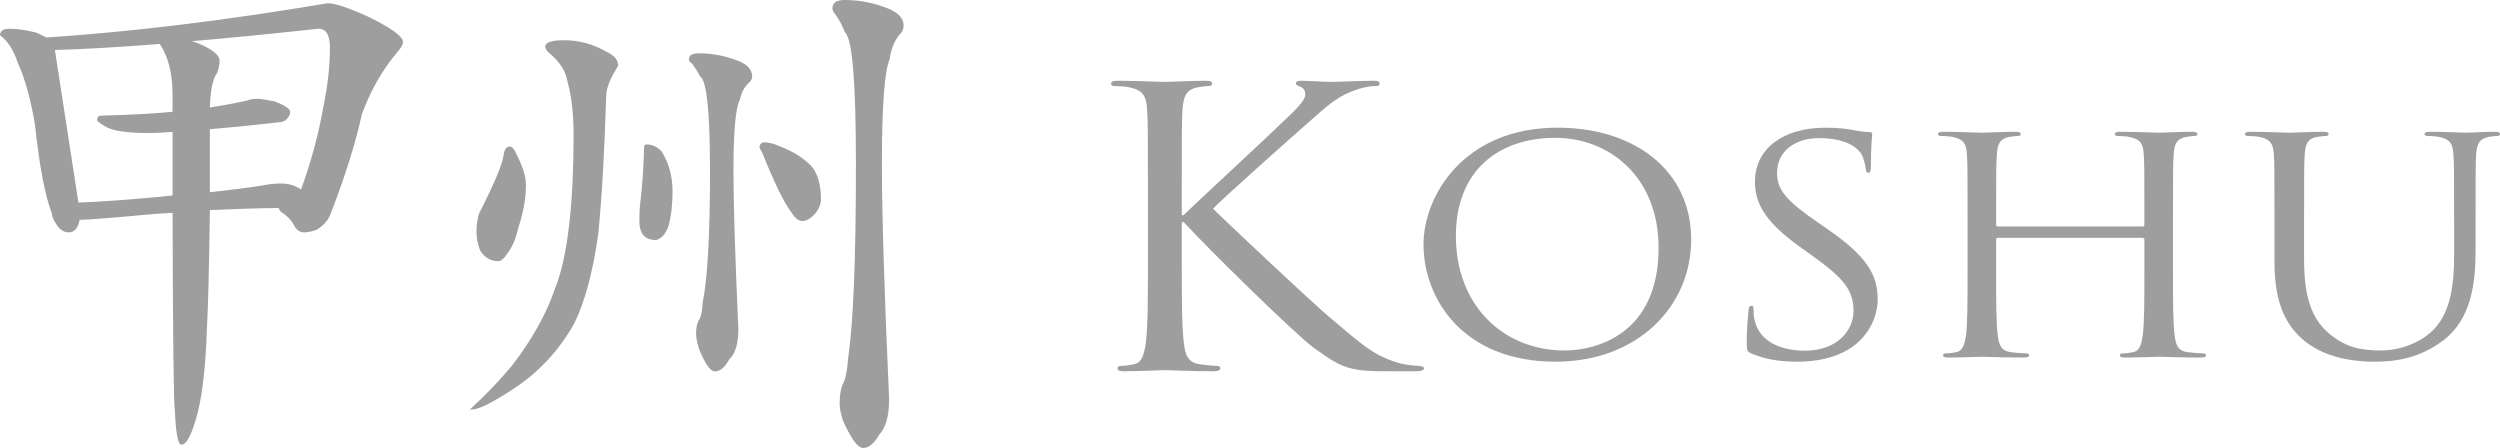
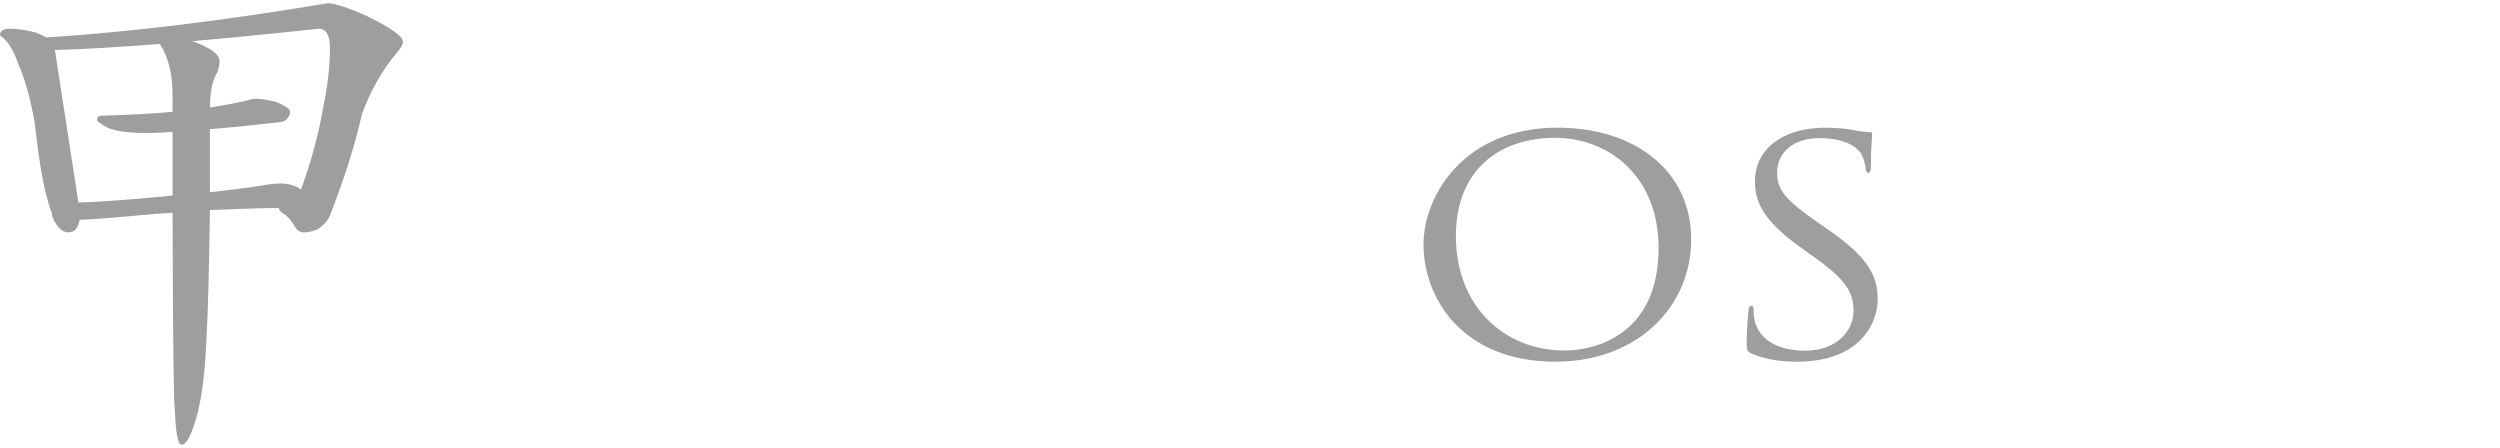
<svg xmlns="http://www.w3.org/2000/svg" version="1.1" id="レイヤー_1" x="0px" y="0px" viewBox="0 0 84.589 15.158" style="enable-background:new 0 0 84.589 15.158;" xml:space="preserve">
  <style type="text/css">
	.st0{fill:#9E9E9F;}
</style>
  <g>
    <g>
-       <path class="st0" d="M19.08,1.361c0.517,0,0.993,0.129,1.43,0.386c0.271,0.122,0.407,0.281,0.407,0.477l-0.183,0.312    C20.584,2.818,20.51,3.063,20.51,3.27c-0.057,1.852-0.143,3.394-0.266,4.632c-0.176,1.274-0.446,2.291-0.817,3.048    c-0.544,0.966-1.285,1.738-2.222,2.316c-0.616,0.392-1.024,0.589-1.228,0.589h-0.079c0.516-0.466,0.99-0.964,1.428-1.487    c0.679-0.884,1.163-1.749,1.448-2.59c0.423-1.044,0.633-2.787,0.633-5.24c0-0.686-0.067-1.272-0.202-1.763    c-0.057-0.365-0.273-0.702-0.656-1.01c-0.065-0.072-0.101-0.135-0.101-0.183C18.448,1.434,18.659,1.361,19.08,1.361z     M17.243,4.959c0.083,0,0.156,0.082,0.225,0.241c0.217,0.426,0.328,0.776,0.328,1.046c0,0.466-0.09,0.964-0.266,1.489    c-0.081,0.357-0.204,0.635-0.366,0.846c-0.111,0.173-0.213,0.255-0.308,0.255c-0.257,0-0.462-0.12-0.613-0.367    c-0.08-0.209-0.122-0.42-0.122-0.641c0-0.186,0.026-0.384,0.082-0.591C16.719,6.223,17,5.56,17.039,5.257    C17.066,5.06,17.135,4.959,17.243,4.959z M21.88,4.887c0.189,0,0.358,0.08,0.511,0.238c0.244,0.405,0.365,0.85,0.365,1.34    c0,0.466-0.048,0.865-0.141,1.198c-0.081,0.209-0.172,0.333-0.266,0.386c-0.069,0.048-0.124,0.072-0.164,0.072    c-0.366,0-0.552-0.215-0.552-0.643c0-0.268,0.015-0.508,0.041-0.715c0.056-0.43,0.096-1.032,0.122-1.804    C21.795,4.913,21.824,4.887,21.88,4.887z M23.635,1.804c0.407,0,0.804,0.065,1.182,0.198c0.421,0.127,0.633,0.321,0.633,0.591    c0,0.074-0.035,0.141-0.103,0.2c-0.161,0.148-0.265,0.34-0.306,0.567c-0.149,0.261-0.224,1.063-0.224,2.409    c0,1.114,0.055,2.903,0.166,5.366c0,0.487-0.103,0.833-0.308,1.025c-0.15,0.274-0.313,0.407-0.49,0.407    c-0.15,0-0.326-0.253-0.53-0.755c-0.067-0.207-0.103-0.388-0.103-0.534c0-0.207,0.04-0.371,0.124-0.494    c0.055-0.112,0.089-0.295,0.1-0.555c0.164-0.793,0.247-2.28,0.247-4.461c0-1.972-0.111-3.031-0.327-3.177    c-0.082-0.148-0.171-0.289-0.267-0.424c-0.081-0.059-0.121-0.11-0.121-0.148C23.307,1.875,23.415,1.804,23.635,1.804z     M25.857,4.814c0.151,0,0.321,0.044,0.513,0.131c0.476,0.181,0.843,0.413,1.102,0.696c0.203,0.257,0.306,0.627,0.306,1.103    c0,0.173-0.071,0.335-0.205,0.494c-0.149,0.16-0.293,0.241-0.429,0.241c-0.121,0-0.246-0.097-0.367-0.293    c-0.245-0.318-0.571-0.987-0.979-2.002c-0.07-0.112-0.103-0.184-0.103-0.224C25.722,4.862,25.778,4.814,25.857,4.814z M28.573,0    c0.448,0,0.877,0.074,1.287,0.219c0.475,0.15,0.714,0.363,0.714,0.645c0,0.122-0.047,0.228-0.143,0.314    c-0.175,0.217-0.286,0.494-0.327,0.823c-0.176,0.395-0.264,1.58-0.264,3.563c0,1.656,0.08,4.301,0.244,7.94    c0,0.565-0.11,0.96-0.328,1.194c-0.175,0.308-0.359,0.46-0.551,0.46c-0.176,0-0.402-0.302-0.672-0.901    c-0.083-0.232-0.123-0.437-0.123-0.608c0-0.306,0.048-0.548,0.145-0.734c0.066-0.15,0.113-0.409,0.142-0.789    c0.175-1.177,0.264-3.362,0.264-6.562c0-2.765-0.12-4.253-0.367-4.461c-0.08-0.207-0.183-0.405-0.306-0.586    c-0.081-0.089-0.122-0.162-0.122-0.224C28.164,0.101,28.302,0,28.573,0z" />
-     </g>
+       </g>
    <g>
      <path class="st0" d="M0.325,0.972c0.26,0,0.559,0.044,0.899,0.131c0.137,0.059,0.25,0.116,0.348,0.165    c2.844-0.186,6.014-0.57,9.511-1.158c0.247,0,0.696,0.148,1.348,0.441c0.802,0.392,1.203,0.681,1.203,0.863    c0,0.099-0.069,0.219-0.205,0.369c-0.488,0.576-0.883,1.268-1.183,2.076c-0.216,0.991-0.577,2.137-1.082,3.434    c-0.081,0.186-0.23,0.344-0.446,0.479c-0.165,0.061-0.309,0.091-0.431,0.091c-0.135,0-0.245-0.074-0.327-0.219    c-0.094-0.183-0.236-0.335-0.428-0.46C9.477,7.145,9.444,7.096,9.43,7.037c-0.789,0.01-1.565,0.036-2.328,0.072    C7.075,9.058,7.042,10.401,7,11.15c-0.04,1.2-0.143,2.13-0.305,2.793c-0.192,0.732-0.375,1.103-0.553,1.103    c-0.121,0-0.195-0.386-0.225-1.16C5.876,13.717,5.85,11.49,5.839,7.201C5.647,7.214,5.45,7.227,5.245,7.237    C3.911,7.362,3.061,7.429,2.695,7.44C2.639,7.722,2.517,7.862,2.327,7.862c-0.164,0-0.299-0.086-0.41-0.257    C1.809,7.444,1.755,7.317,1.755,7.22C1.523,6.621,1.332,5.615,1.182,4.206C1.032,3.337,0.842,2.652,0.612,2.15    C0.462,1.696,0.256,1.377,0,1.194C0,1.046,0.108,0.972,0.325,0.972z M2.653,6.853C3.359,6.83,4.305,6.761,5.491,6.651    c0.109-0.013,0.226-0.025,0.348-0.038c0-0.673,0-1.39,0-2.15C5.496,4.489,5.224,4.501,5.022,4.501    c-0.764,0-1.259-0.082-1.492-0.241C3.369,4.164,3.285,4.094,3.285,4.063c0-0.101,0.046-0.15,0.142-0.15    c0.941-0.025,1.743-0.065,2.411-0.131c0-0.196,0-0.39,0-0.584c0-0.711-0.145-1.28-0.431-1.711    C3.965,1.601,2.782,1.666,1.858,1.692L2.653,6.853z M6.491,1.394C6.517,1.407,6.544,1.413,6.57,1.413    c0.574,0.219,0.86,0.437,0.86,0.646c0,0.122-0.027,0.257-0.08,0.403C7.198,2.671,7.116,3.063,7.102,3.639    C7.564,3.563,7.986,3.485,8.368,3.4c0.095-0.04,0.205-0.057,0.327-0.057c0.122,0,0.327,0.032,0.613,0.091    c0.34,0.137,0.509,0.253,0.509,0.348c0,0.076-0.025,0.143-0.083,0.205C9.681,4.073,9.6,4.12,9.49,4.132    C8.729,4.219,7.933,4.301,7.102,4.371c0,0.772,0,1.483,0,2.133C7.77,6.432,8.348,6.358,8.837,6.282    c0.232-0.046,0.45-0.074,0.653-0.074c0.273,0,0.505,0.067,0.695,0.205c0.34-0.932,0.592-1.863,0.755-2.793    c0.151-0.734,0.224-1.405,0.224-2.002c0-0.43-0.128-0.646-0.387-0.646C9.186,1.145,7.755,1.285,6.491,1.394z" />
    </g>
    <g>
-       <path class="st0" d="M38.841,6.499c0-2.031,0-2.39-0.029-2.805c-0.027-0.443-0.143-0.652-0.616-0.742    c-0.116-0.025-0.357-0.04-0.485-0.04c-0.059,0-0.116-0.025-0.116-0.078c0-0.078,0.07-0.101,0.23-0.101    c0.643,0,1.487,0.038,1.574,0.038c0.128,0,0.959-0.038,1.388-0.038c0.157,0,0.227,0.023,0.227,0.101    c0,0.053-0.056,0.078-0.111,0.078c-0.103,0-0.187,0.015-0.361,0.04c-0.387,0.065-0.498,0.285-0.531,0.742    c-0.025,0.415-0.025,0.774-0.025,2.805v0.783h0.058c0.243-0.249,2.834-2.639,3.348-3.147c0.401-0.378,0.772-0.715,0.772-0.935    c0-0.158-0.074-0.234-0.186-0.274c-0.072-0.027-0.132-0.051-0.132-0.105c0-0.065,0.073-0.089,0.174-0.089    c0.285,0,0.728,0.038,1.073,0.038c0.071,0,1.016-0.038,1.375-0.038c0.155,0,0.211,0.023,0.211,0.089    c0,0.065-0.027,0.091-0.141,0.091c-0.214,0-0.514,0.063-0.802,0.181c-0.588,0.234-0.9,0.559-1.544,1.12    c-0.358,0.312-2.849,2.523-3.148,2.848c0.373,0.378,3.35,3.175,3.934,3.666c1.2,1.017,1.445,1.225,2.134,1.487    c0.371,0.139,0.785,0.165,0.886,0.165c0.1,0,0.186,0.032,0.186,0.082c0,0.063-0.071,0.101-0.316,0.101H47.14    c-0.401,0-0.672,0-0.988-0.025c-0.758-0.068-1.117-0.352-1.732-0.793c-0.642-0.481-3.678-3.459-4.363-4.227h-0.071v1.272    c0,1.253,0,2.28,0.071,2.824c0.043,0.378,0.13,0.664,0.558,0.715c0.2,0.025,0.429,0.051,0.558,0.051    c0.086,0,0.116,0.042,0.116,0.082c0,0.063-0.073,0.101-0.231,0.101c-0.7,0-1.531-0.038-1.643-0.038    c-0.116,0-0.946,0.038-1.376,0.038c-0.157,0-0.228-0.025-0.228-0.101c0-0.04,0.029-0.082,0.115-0.082    c0.128,0,0.302-0.025,0.43-0.051c0.284-0.051,0.355-0.337,0.412-0.715c0.073-0.544,0.073-1.572,0.073-2.824V6.499z" />
      <path class="st0" d="M52.701,4.32c2.589,0,4.521,1.434,4.521,3.786c0,2.268-1.818,4.132-4.591,4.132    c-3.153,0-4.466-2.154-4.466-3.968C48.166,6.632,49.524,4.32,52.701,4.32z M52.942,11.859c1.037,0,3.177-0.529,3.177-3.468    c0-2.422-1.679-3.727-3.496-3.727c-1.925,0-3.362,1.112-3.362,3.322C49.26,10.34,50.871,11.859,52.942,11.859z" />
      <path class="st0" d="M59.275,11.967c-0.16-0.068-0.174-0.108-0.174-0.382c0-0.508,0.047-0.911,0.062-1.072    c0.008-0.114,0.031-0.164,0.091-0.164c0.066,0,0.078,0.034,0.078,0.114c0,0.093,0,0.23,0.037,0.376    c0.171,0.747,0.932,1.027,1.701,1.027c1.105,0,1.645-0.696,1.645-1.344c0-0.694-0.332-1.101-1.323-1.818l-0.519-0.371    c-1.219-0.88-1.493-1.506-1.493-2.196c0-1.078,0.921-1.816,2.379-1.816c0.451,0,0.784,0.04,1.068,0.103    c0.22,0.036,0.315,0.044,0.405,0.044c0.093,0,0.115,0.023,0.115,0.072c0,0.053-0.044,0.384-0.044,1.071    c0,0.165-0.023,0.236-0.081,0.236c-0.071,0-0.079-0.053-0.093-0.133c-0.011-0.122-0.081-0.396-0.149-0.504    C62.91,5.096,62.6,4.674,61.542,4.674c-0.793,0-1.413,0.432-1.413,1.173c0,0.574,0.295,0.937,1.403,1.696l0.32,0.222    c1.36,0.939,1.681,1.567,1.681,2.375c0,0.416-0.185,1.181-0.977,1.677c-0.497,0.3-1.118,0.422-1.737,0.422    C60.275,12.239,59.746,12.171,59.275,11.967z" />
-       <path class="st0" d="M73.524,9.17c0,0.97,0,1.768,0.058,2.192c0.036,0.295,0.101,0.515,0.45,0.555    c0.159,0.023,0.411,0.04,0.517,0.04c0.067,0,0.092,0.034,0.092,0.061c0,0.053-0.057,0.08-0.183,0.08    c-0.634,0-1.358-0.027-1.416-0.027c-0.056,0-0.781,0.027-1.128,0.027c-0.128,0-0.186-0.017-0.186-0.08    c0-0.027,0.025-0.061,0.094-0.061c0.103,0,0.241-0.017,0.346-0.04c0.23-0.04,0.285-0.259,0.33-0.555    c0.059-0.424,0.059-1.221,0.059-2.192V8.106c0-0.038-0.034-0.059-0.067-0.059h-4.879c-0.037,0-0.071,0.008-0.071,0.059V9.17    c0,0.97,0,1.768,0.057,2.192c0.036,0.295,0.106,0.515,0.451,0.555c0.158,0.023,0.414,0.04,0.516,0.04    c0.071,0,0.092,0.034,0.092,0.061c0,0.053-0.056,0.08-0.183,0.08c-0.633,0-1.357-0.027-1.417-0.027    c-0.054,0-0.779,0.027-1.126,0.027c-0.129,0-0.185-0.017-0.185-0.08c0-0.027,0.023-0.061,0.094-0.061    c0.102,0,0.24-0.017,0.345-0.04c0.227-0.04,0.286-0.259,0.335-0.555c0.055-0.424,0.055-1.221,0.055-2.192V7.391    c0-1.576,0-1.861-0.024-2.181c-0.022-0.346-0.111-0.506-0.491-0.578c-0.093-0.019-0.29-0.032-0.394-0.032    c-0.045,0-0.092-0.017-0.092-0.061c0-0.057,0.06-0.08,0.186-0.08c0.519,0,1.245,0.032,1.298,0.032c0.06,0,0.785-0.032,1.13-0.032    c0.127,0,0.188,0.023,0.188,0.08c0,0.044-0.048,0.061-0.094,0.061c-0.082,0-0.15,0.013-0.29,0.032    c-0.311,0.053-0.401,0.224-0.424,0.578C67.54,5.531,67.54,5.816,67.54,7.391v0.213c0,0.049,0.034,0.059,0.071,0.059h4.879    c0.034,0,0.067-0.01,0.067-0.059V7.391c0-1.576,0-1.861-0.023-2.181c-0.021-0.346-0.111-0.506-0.497-0.578    c-0.09-0.019-0.284-0.032-0.388-0.032c-0.046,0-0.095-0.017-0.095-0.061c0-0.057,0.061-0.08,0.188-0.08    c0.518,0,1.243,0.032,1.299,0.032c0.058,0,0.783-0.032,1.126-0.032c0.129,0,0.185,0.023,0.185,0.08    c0,0.044-0.044,0.061-0.091,0.061c-0.08,0-0.15,0.013-0.287,0.032c-0.312,0.053-0.403,0.224-0.425,0.578    c-0.025,0.321-0.025,0.605-0.025,2.181V9.17z" />
-       <path class="st0" d="M76.958,7.391c0-1.576,0-1.861-0.022-2.181c-0.024-0.346-0.116-0.506-0.494-0.578    c-0.094-0.019-0.291-0.032-0.393-0.032c-0.046,0-0.09-0.017-0.09-0.061c0-0.057,0.055-0.08,0.184-0.08    c0.516,0,1.219,0.032,1.32,0.032c0.104,0,0.796-0.032,1.142-0.032c0.123,0,0.184,0.023,0.184,0.08c0,0.044-0.044,0.061-0.09,0.061    c-0.084,0-0.154,0.013-0.291,0.032c-0.308,0.042-0.402,0.224-0.426,0.578C77.96,5.531,77.96,5.816,77.96,7.391v1.413    c0,1.455,0.369,2.082,0.864,2.497c0.563,0.464,1.082,0.557,1.736,0.557c0.704,0,1.394-0.297,1.807-0.73    c0.531-0.574,0.669-1.432,0.669-2.476V7.391c0-1.576,0-1.861-0.024-2.181c-0.022-0.346-0.114-0.506-0.495-0.578    c-0.092-0.019-0.289-0.032-0.389-0.032c-0.048,0-0.094-0.017-0.094-0.061c0-0.057,0.059-0.08,0.185-0.08    c0.518,0,1.151,0.032,1.221,0.032c0.08,0,0.618-0.032,0.966-0.032c0.126,0,0.183,0.023,0.183,0.08    c0,0.044-0.048,0.061-0.093,0.061c-0.079,0-0.149,0.013-0.286,0.032c-0.312,0.061-0.402,0.224-0.427,0.578    c-0.02,0.321-0.02,0.605-0.02,2.181v1.082c0,1.088-0.141,2.303-1.061,3.019c-0.829,0.648-1.693,0.747-2.373,0.747    c-0.389,0-1.555-0.038-2.369-0.715c-0.567-0.477-1.002-1.183-1.002-2.66V7.391z" />
    </g>
  </g>
</svg>